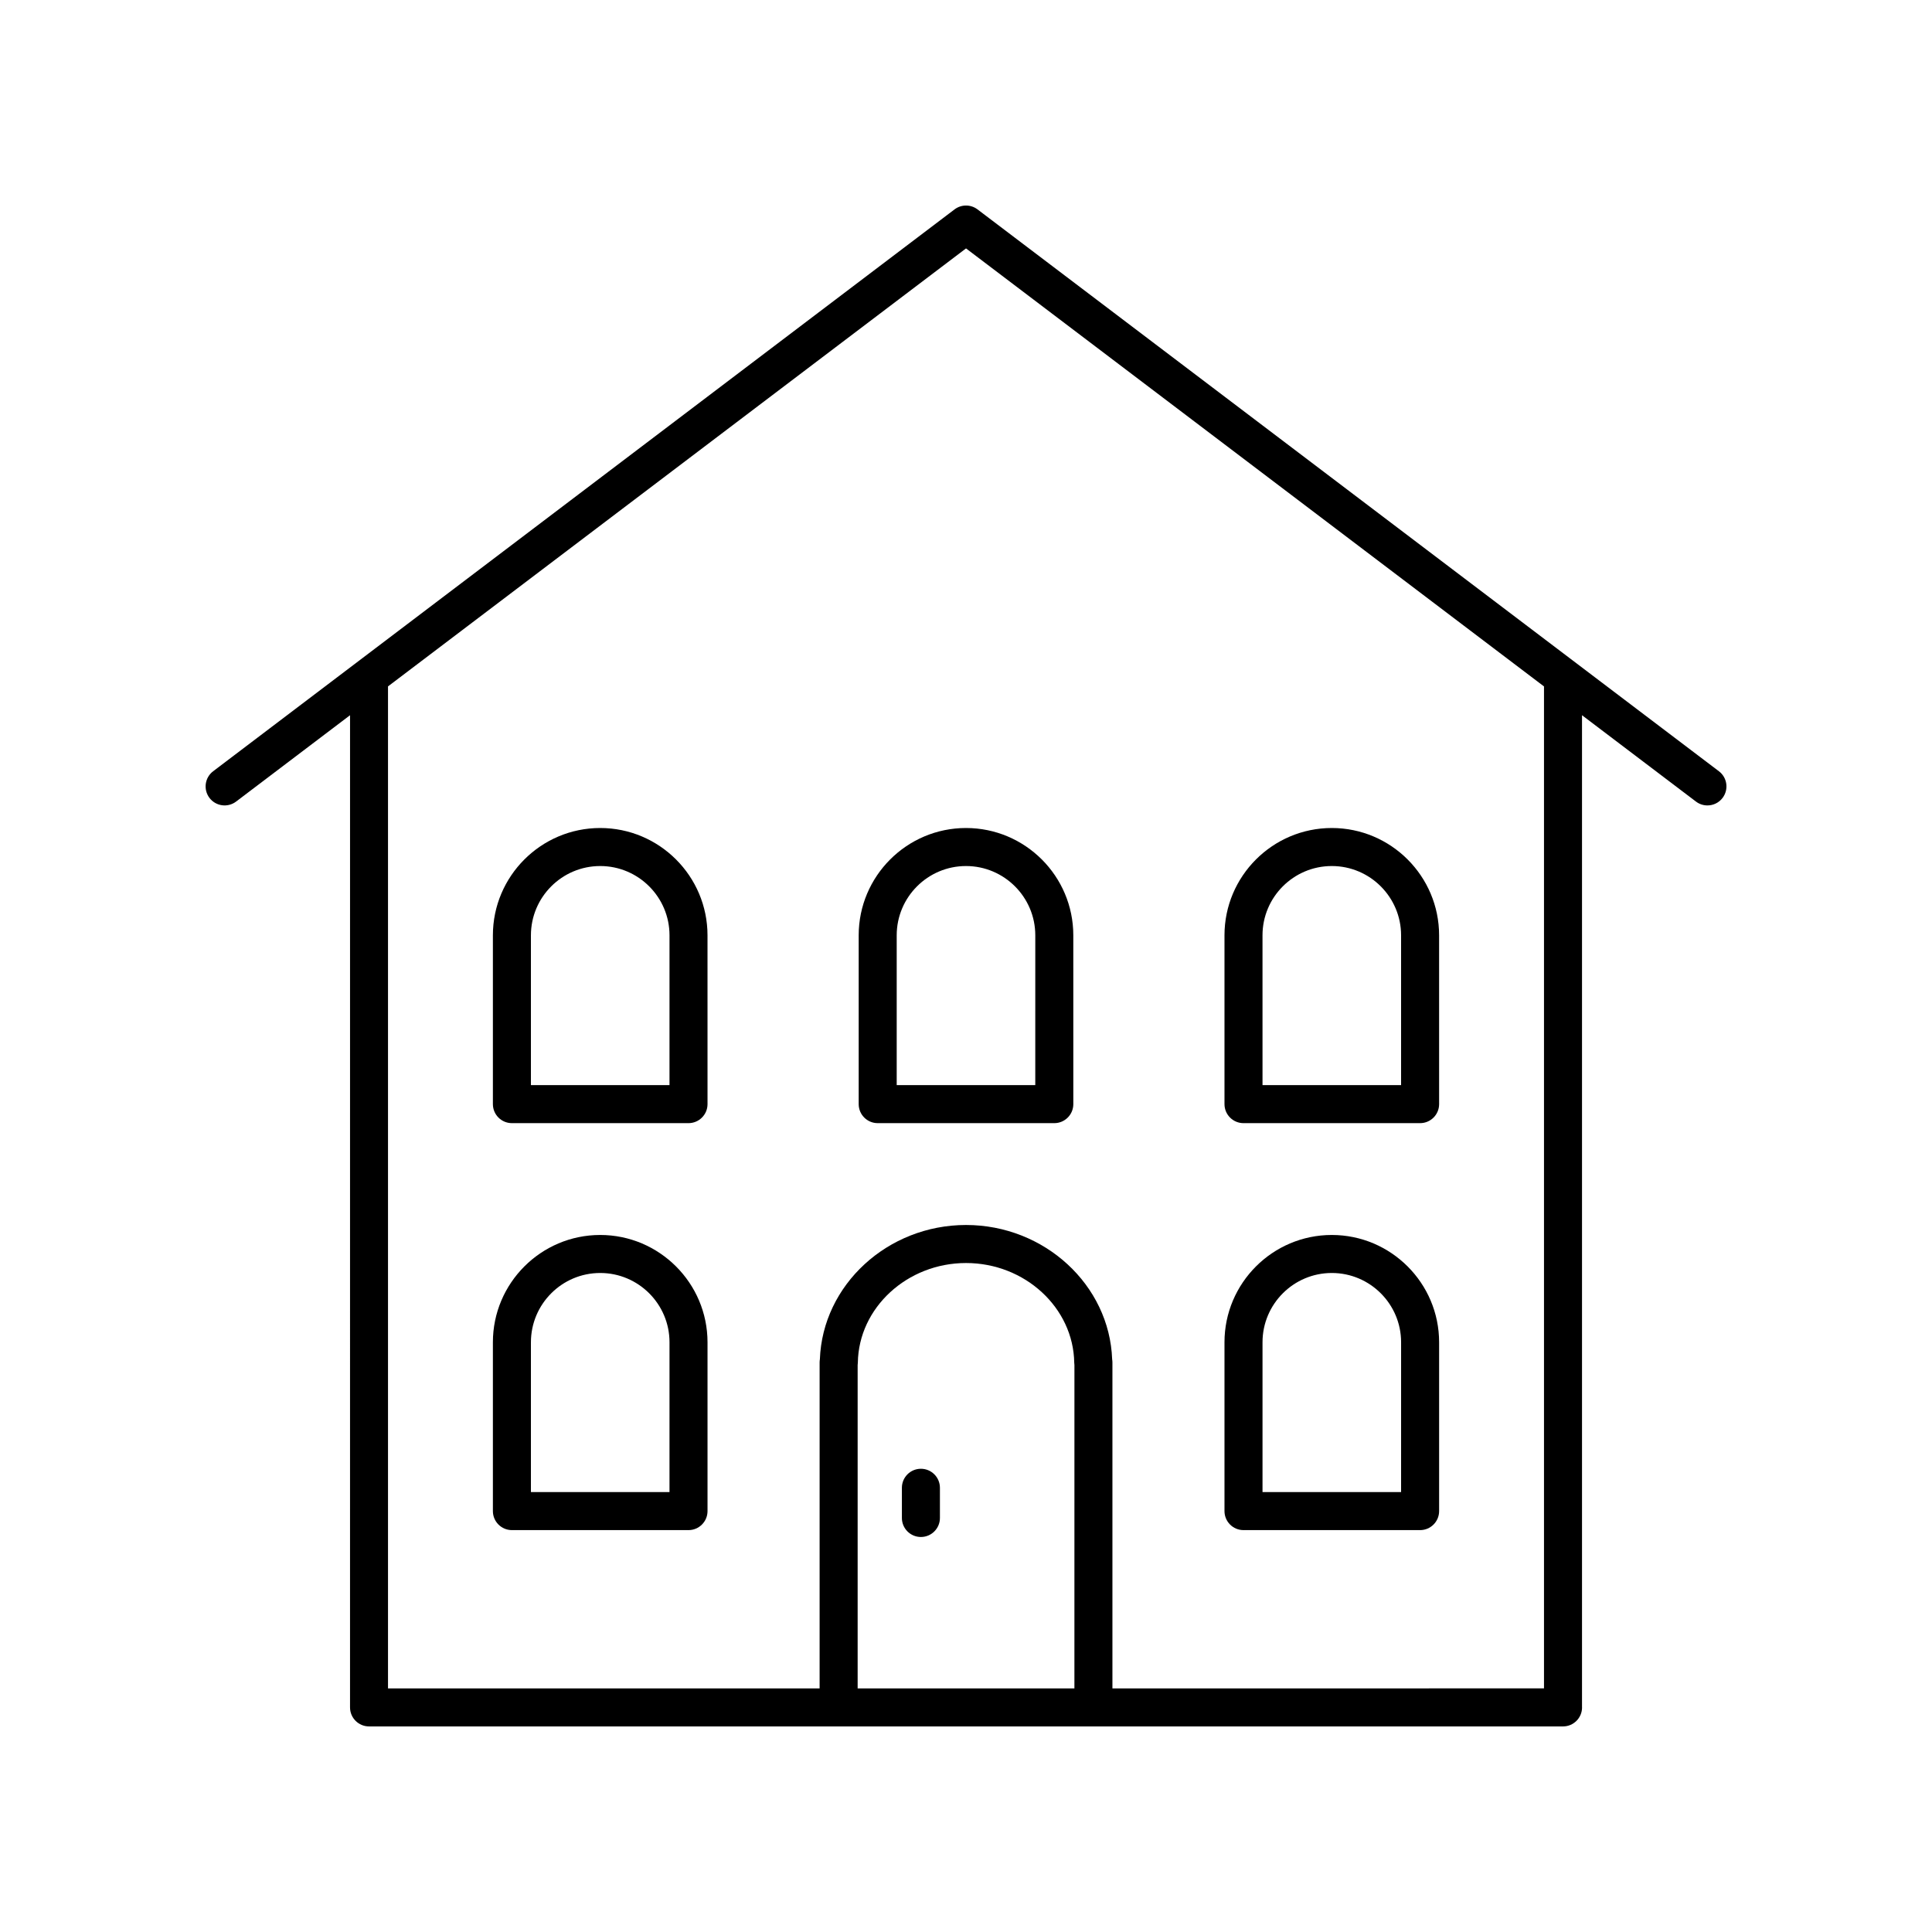
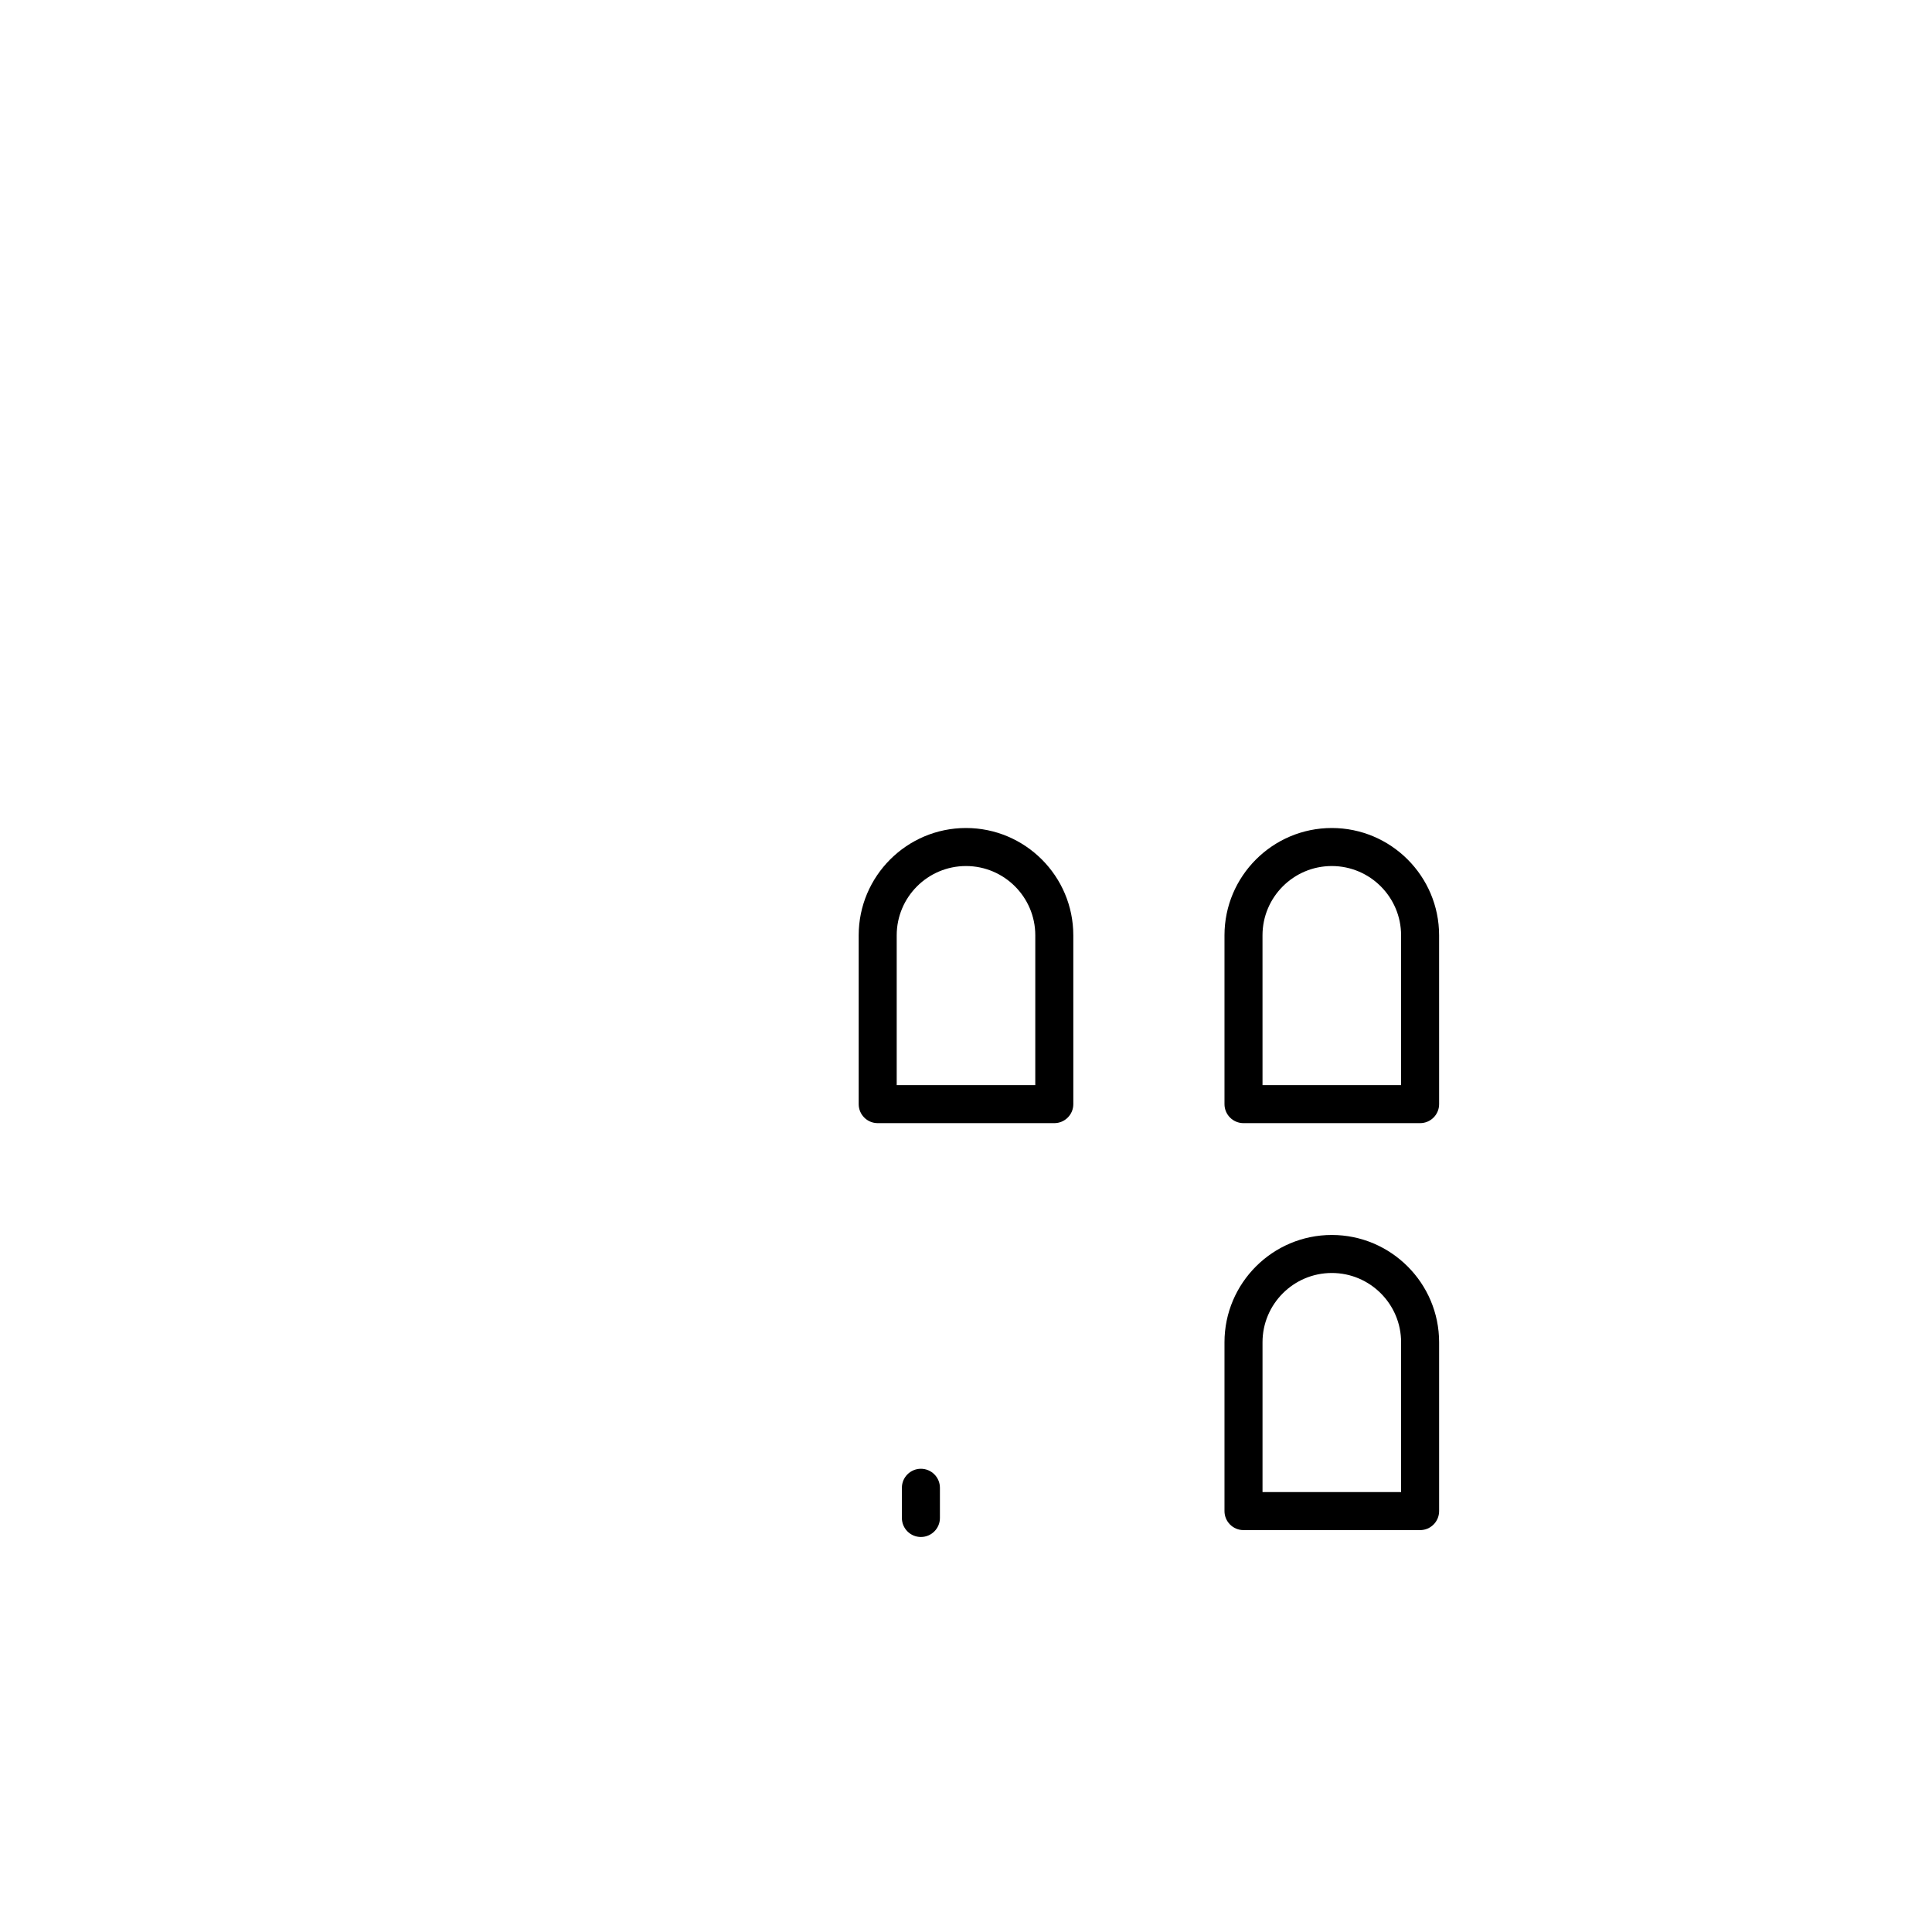
<svg xmlns="http://www.w3.org/2000/svg" fill="#000000" width="800px" height="800px" version="1.1" viewBox="144 144 512 512">
  <g>
    <path d="m496.94 471.28c-15.68 0-28.438 12.758-28.438 28.438v44.738c0 2.781 2.254 5.039 5.039 5.039h46.801c2.781 0 5.039-2.254 5.039-5.039v-44.738c-0.004-15.68-12.762-28.438-28.441-28.438zm18.363 68.137h-36.723v-39.699c0-10.125 8.234-18.363 18.363-18.363 10.125 0 18.363 8.234 18.363 18.363z" />
-     <path d="m303.06 471.28c-15.68 0-28.438 12.758-28.438 28.438v44.738c0 2.781 2.254 5.039 5.039 5.039h46.801c2.781 0 5.039-2.254 5.039-5.039v-44.738c-0.004-15.68-12.762-28.438-28.441-28.438zm18.363 68.137h-36.723v-39.699c0-10.125 8.234-18.363 18.363-18.363 10.125 0 18.363 8.234 18.363 18.363z" />
    <path d="m496.94 363.43c-15.68 0-28.438 12.758-28.438 28.441v44.734c0 2.781 2.254 5.039 5.039 5.039h46.801c2.781 0 5.039-2.254 5.039-5.039l-0.004-44.734c0-15.684-12.758-28.441-28.438-28.441zm18.363 68.137h-36.723l-0.004-39.695c0-10.125 8.234-18.363 18.363-18.363 10.125 0 18.363 8.238 18.363 18.363z" />
-     <path d="m303.06 363.43c-15.68 0-28.438 12.758-28.438 28.441v44.734c0 2.781 2.254 5.039 5.039 5.039h46.801c2.781 0 5.039-2.254 5.039-5.039l-0.004-44.734c0-15.684-12.758-28.441-28.438-28.441zm18.363 68.137h-36.723v-39.695c0-10.125 8.234-18.363 18.363-18.363 10.125 0 18.363 8.238 18.363 18.363z" />
    <path d="m400 363.43c-15.68 0-28.438 12.758-28.438 28.441v44.734c0 2.781 2.254 5.039 5.039 5.039h46.801c2.781 0 5.039-2.254 5.039-5.039l-0.004-44.734c0-15.684-12.758-28.441-28.438-28.441zm18.359 68.137h-36.723v-39.695c0-10.125 8.234-18.363 18.363-18.363 10.125 0 18.363 8.238 18.363 18.363z" />
-     <path d="m563.25 596.48v-262.94l30.195 22.883c0.91 0.691 1.977 1.023 3.039 1.023 1.523 0 3.031-0.688 4.019-1.996 1.68-2.219 1.246-5.379-0.973-7.059l-196.48-148.9c-1.801-1.363-4.285-1.363-6.086 0l-196.48 148.9c-2.215 1.68-2.652 4.84-0.973 7.059 1.676 2.215 4.828 2.656 7.059 0.973l30.195-22.883-0.004 262.94c0 2.781 2.254 5.039 5.039 5.039h316.42c2.785 0 5.039-2.258 5.039-5.039zm-134.52-5.039h-57.445v-85.672c0.031-0.207 0.047-0.418 0.051-0.633 0.211-14.57 13.074-26.422 28.672-26.422s28.461 11.852 28.676 26.422c0.004 0.211 0.02 0.422 0.051 0.629zm10.074 0v-86.379c0-0.281-0.023-0.559-0.07-0.828-0.707-19.695-17.922-35.598-38.727-35.598s-38.012 15.895-38.73 35.59c-0.043 0.27-0.07 0.551-0.07 0.836v86.379h-114.38v-265.54l153.18-116.07 153.17 116.08v265.53z" />
    <path d="m388.05 533.24c-2.781 0-5.039 2.254-5.039 5.039v8c0 2.781 2.254 5.039 5.039 5.039 2.781 0 5.039-2.254 5.039-5.039v-8c0-2.781-2.258-5.039-5.039-5.039z" />
  </g>
</svg>